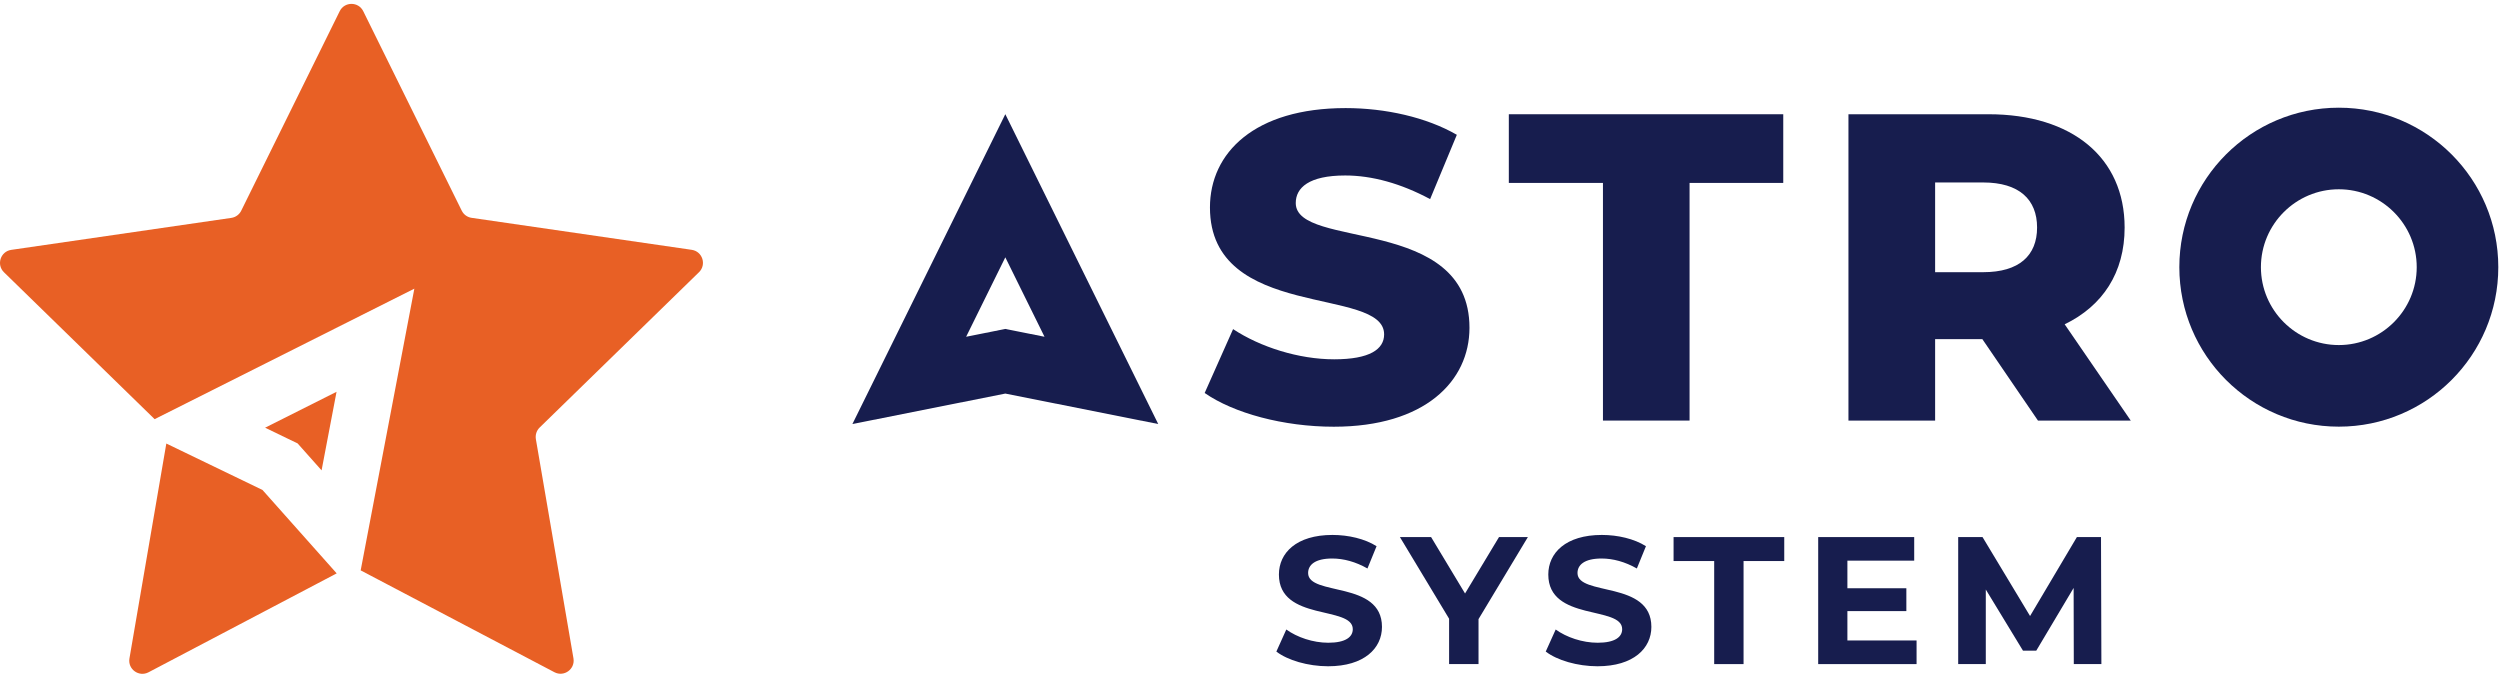
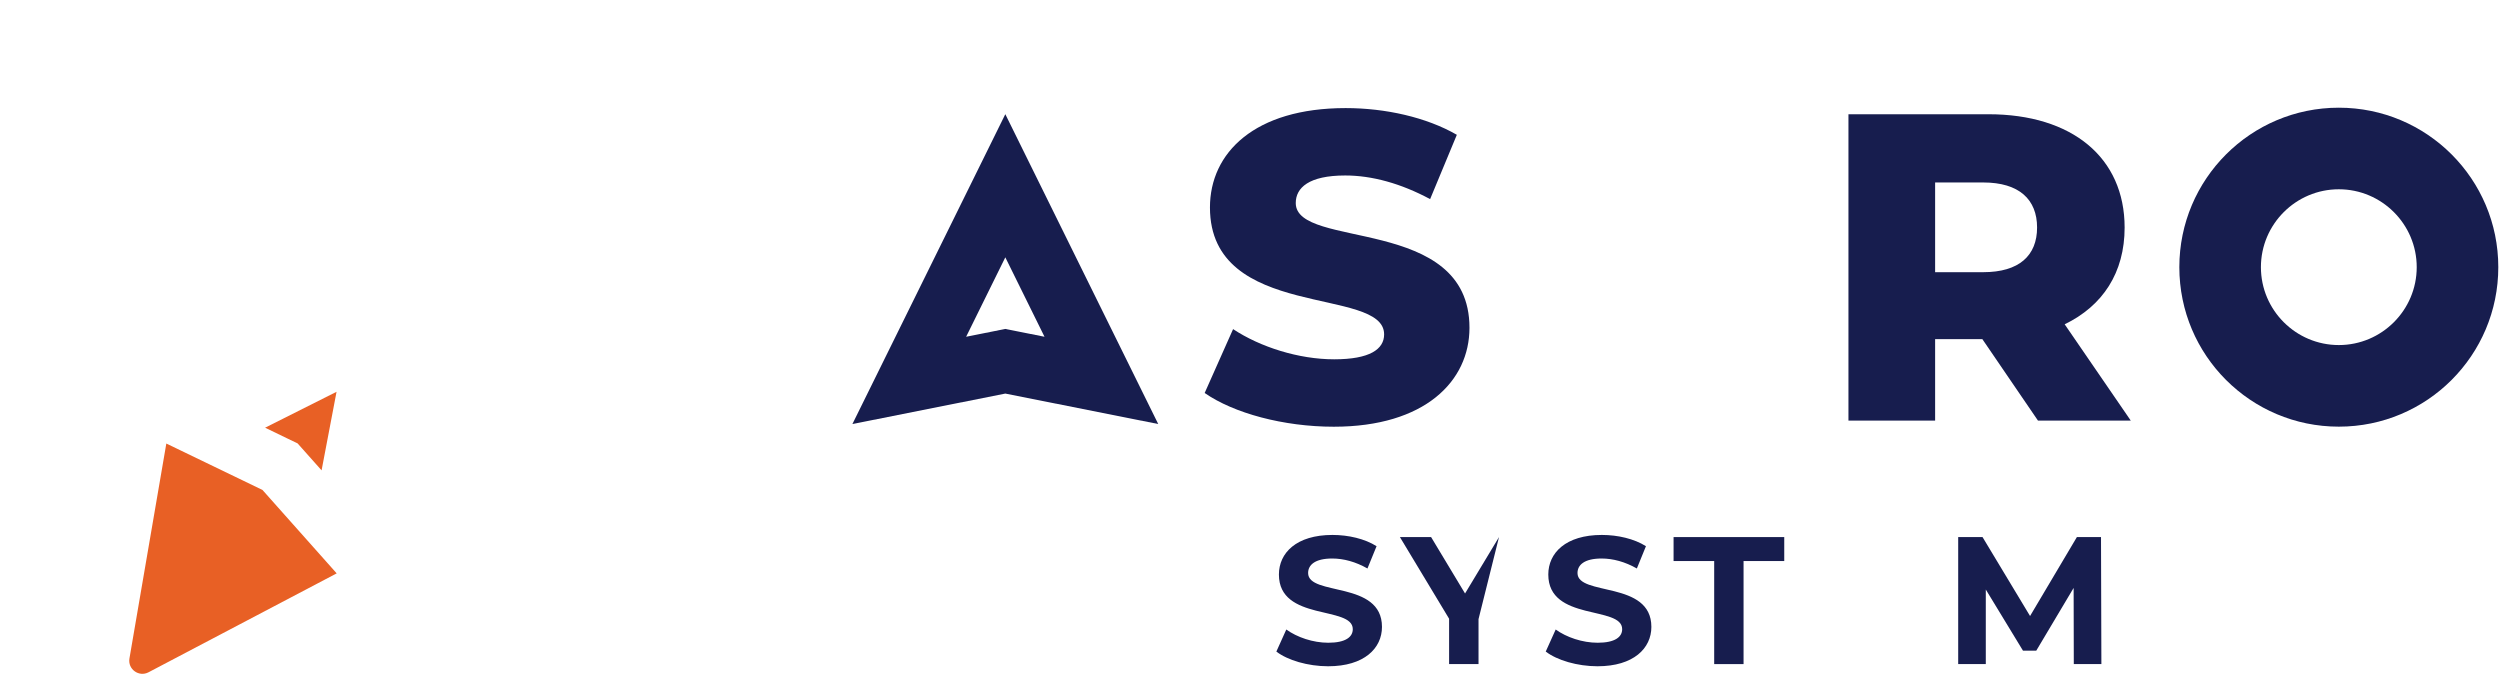
<svg xmlns="http://www.w3.org/2000/svg" width="166" height="45" viewBox="0 0 166 45" fill="none">
  <path d="M11.044 29.451L8.595 43.722C8.474 44.433 9.221 44.976 9.861 44.64L22.356 38.072L17.429 32.534L11.044 29.451Z" fill="#E86025" />
  <path d="M19.078 29.113L19.759 29.44L20.264 30.007L21.353 31.231L22.347 26.015L17.603 28.399L19.078 29.113Z" fill="#E86025" />
-   <path d="M46.413 18.076C46.929 17.571 46.646 16.692 45.929 16.588L31.313 14.464C31.03 14.423 30.785 14.246 30.658 13.986L24.12 0.745C23.801 0.096 22.875 0.096 22.556 0.745L16.018 13.989C15.892 14.246 15.647 14.426 15.363 14.467L0.747 16.591C0.033 16.695 -0.253 17.574 0.263 18.078L10.268 27.832L27.513 19.167L23.949 37.873L36.813 44.635C37.453 44.971 38.199 44.428 38.078 43.717L35.582 29.16C35.535 28.877 35.627 28.588 35.833 28.387L46.41 18.078L46.413 18.076Z" fill="#E86025" />
  <path d="M84.748 43.269L85.411 41.799C86.122 42.315 87.182 42.678 88.197 42.678C89.352 42.678 89.825 42.293 89.825 41.777C89.825 40.197 84.92 41.282 84.92 38.148C84.92 36.715 86.078 35.52 88.476 35.52C89.535 35.52 90.62 35.773 91.404 36.267L90.799 37.748C90.015 37.301 89.209 37.085 88.461 37.085C87.306 37.085 86.859 37.517 86.859 38.049C86.859 39.603 91.763 38.533 91.763 41.626C91.763 43.038 90.594 44.24 88.186 44.24C86.848 44.24 85.499 43.84 84.751 43.265L84.748 43.269Z" fill="#171D4E" />
-   <path d="M98.174 41.109V44.096H96.22V41.083L92.954 35.662H95.025L97.279 39.408L99.534 35.662H101.451L98.174 41.109Z" fill="#171D4E" />
+   <path d="M98.174 41.109V44.096H96.22V41.083L92.954 35.662H95.025L97.279 39.408L99.534 35.662L98.174 41.109Z" fill="#171D4E" />
  <path d="M102.635 43.269L103.298 41.799C104.009 42.315 105.069 42.678 106.084 42.678C107.239 42.678 107.712 42.294 107.712 41.777C107.712 40.197 102.807 41.282 102.807 38.148C102.807 36.715 103.965 35.52 106.363 35.52C107.422 35.52 108.507 35.773 109.291 36.267L108.687 37.748C107.902 37.301 107.096 37.085 106.348 37.085C105.193 37.085 104.746 37.517 104.746 38.049C104.746 39.603 109.651 38.533 109.651 41.626C109.651 43.038 108.481 44.24 106.073 44.24C104.735 44.24 103.386 43.84 102.639 43.265L102.635 43.269Z" fill="#171D4E" />
  <path d="M113.822 37.253H111.125V35.662H118.474V37.253H115.772V44.096H113.822V37.253Z" fill="#171D4E" />
-   <path d="M127.26 42.531V44.096H120.728V35.662H127.103V37.227H122.667V39.06H126.582V40.577H122.667V42.527H127.26V42.531Z" fill="#171D4E" />
  <path d="M137.7 44.1L137.689 39.038L135.207 43.206H134.327L131.857 39.144V44.096H130.024V35.662H131.64L134.796 40.904L137.905 35.662H139.507L139.532 44.096H137.7V44.1Z" fill="#171D4E" />
  <path d="M79.99 26.094L81.877 21.853C83.681 23.045 86.236 23.858 88.593 23.858C90.95 23.858 91.906 23.191 91.906 22.202C91.906 18.976 80.341 21.329 80.341 13.775C80.341 10.142 83.307 7.177 89.351 7.177C91.994 7.177 94.725 7.789 96.734 8.951L94.96 13.221C93.013 12.177 91.096 11.652 89.322 11.652C86.91 11.652 86.038 12.466 86.038 13.481C86.038 16.59 97.573 14.266 97.573 21.765C97.573 25.31 94.611 28.334 88.563 28.334C85.22 28.334 81.91 27.432 79.99 26.094Z" fill="#171D4E" />
-   <path d="M106.436 12.146H100.186V7.586H118.408V12.146H112.187V27.926H106.436V12.146Z" fill="#171D4E" />
  <path d="M131.629 22.519H128.492V27.926H122.737V7.586H132.036C137.586 7.586 141.075 10.463 141.075 15.111C141.075 18.106 139.62 20.312 137.094 21.533L141.482 27.926H135.32L131.629 22.519ZM131.688 12.116H128.492V18.073H131.688C134.07 18.073 135.262 16.97 135.262 15.107C135.262 13.245 134.07 12.116 131.688 12.116Z" fill="#171D4E" />
  <path d="M66.753 17.087L69.356 22.361L67.575 22.006L66.753 21.841L65.932 22.006L64.151 22.361L66.753 17.087ZM66.753 7.582L56.6 28.156L66.753 26.133L76.907 28.156L66.753 7.582Z" fill="#171D4E" />
  <path d="M155.298 12.568C158.149 12.568 160.47 14.889 160.47 17.74C160.47 20.592 158.149 22.912 155.298 22.912C152.446 22.912 150.125 20.592 150.125 17.74C150.125 14.889 152.446 12.568 155.298 12.568ZM155.298 7.151C149.451 7.151 144.708 11.89 144.708 17.74C144.708 23.59 149.447 28.33 155.298 28.33C161.148 28.33 165.887 23.59 165.887 17.74C165.887 11.89 161.148 7.151 155.298 7.151Z" fill="#171D4E" />
</svg>